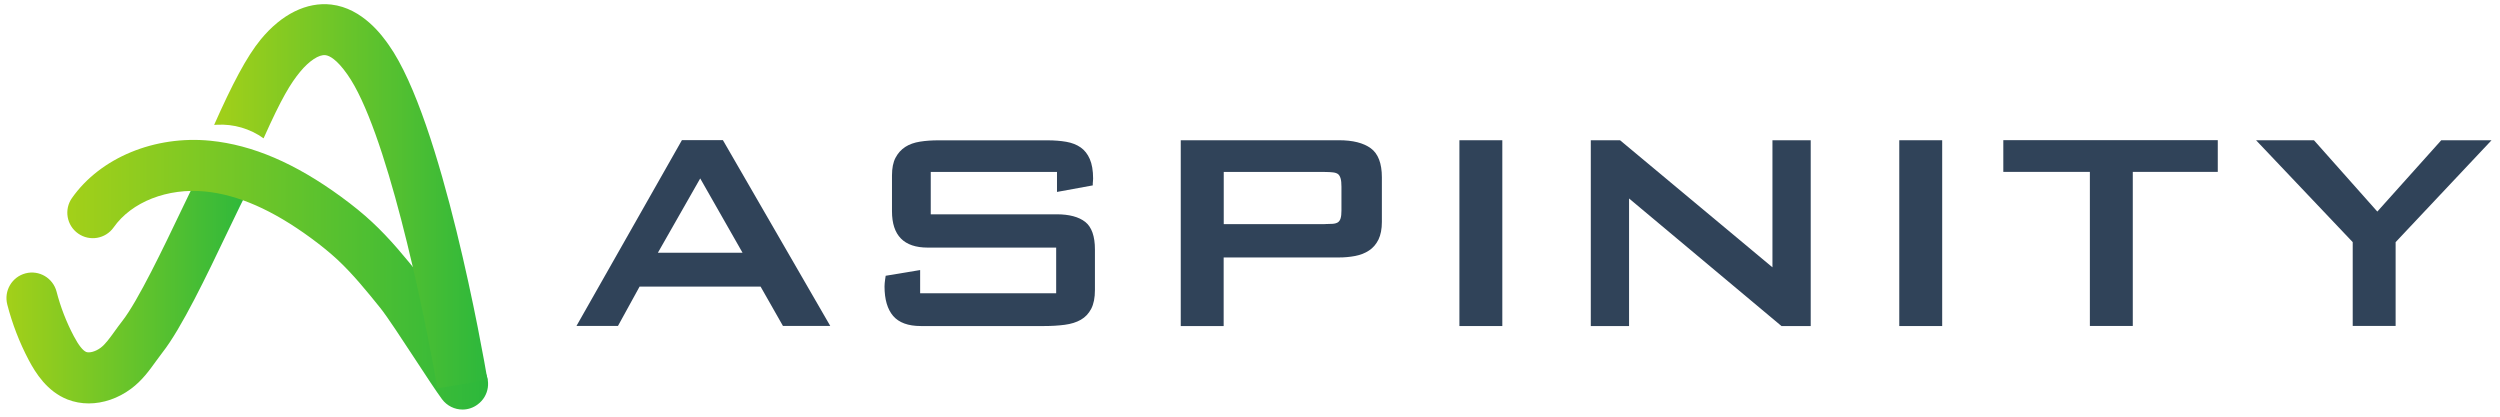
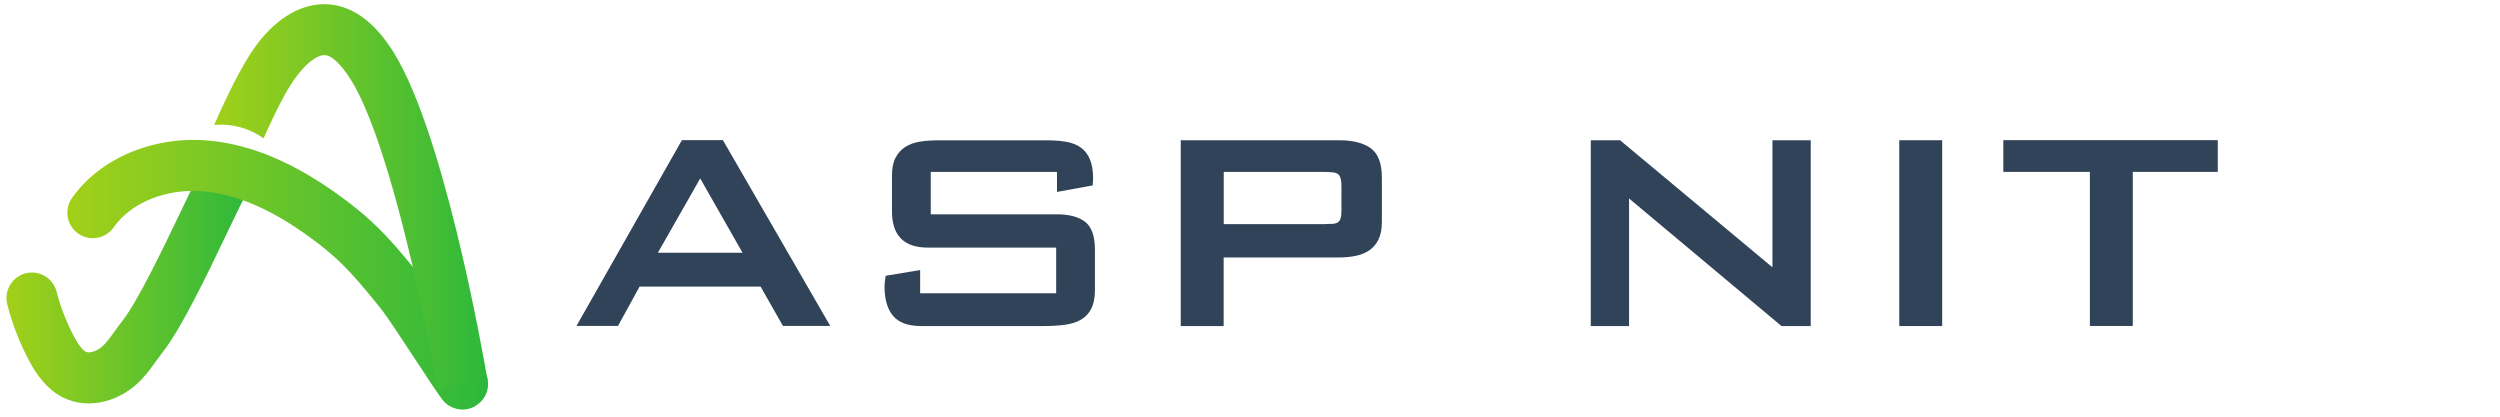
<svg xmlns="http://www.w3.org/2000/svg" width="300" height="50" viewBox="0 0 300 50" fill="none">
  <g clip-path="url(#clip0_2_2)">
    <path d="M74.155 39.115H69.175L81.829 16.819H86.749L99.632 39.115H93.956L91.272 34.394H76.749L74.155 39.115ZM78.946 30.328H89.105L84.026 21.412L78.946 30.328Z" fill="#304359" />
    <path d="M111.332 29.712C108.469 29.712 107.038 28.26 107.038 25.348V21.054C107.038 20.179 107.177 19.473 107.465 18.926C107.753 18.38 108.141 17.952 108.628 17.634C109.115 17.316 109.712 17.107 110.398 16.998C111.083 16.889 111.819 16.839 112.614 16.839H125.696C126.531 16.839 127.276 16.899 127.962 17.018C128.638 17.137 129.215 17.366 129.682 17.694C130.149 18.022 130.517 18.489 130.775 19.085C131.034 19.682 131.173 20.467 131.173 21.431C131.173 21.541 131.163 21.65 131.153 21.759C131.143 21.869 131.133 21.958 131.133 22.018V22.247L126.839 23.032V20.636H111.69V25.716H126.799C128.31 25.716 129.453 26.024 130.229 26.63C131.004 27.247 131.392 28.35 131.392 29.94V34.791C131.392 35.736 131.243 36.481 130.944 37.058C130.646 37.624 130.239 38.062 129.702 38.37C129.165 38.678 128.519 38.877 127.763 38.976C127.008 39.076 126.173 39.125 125.258 39.125H110.507C108.976 39.125 107.873 38.718 107.177 37.913C106.491 37.107 106.143 35.925 106.143 34.374C106.143 34.264 106.153 34.135 106.163 33.976C106.173 33.827 106.193 33.678 106.213 33.549C106.233 33.4 106.252 33.241 106.282 33.092L110.417 32.406V35.189H126.74V29.712H111.332Z" fill="#304359" />
    <path d="M141.69 16.829H160.676C162.336 16.829 163.608 17.147 164.493 17.793C165.378 18.439 165.825 19.602 165.825 21.282V26.63C165.825 27.485 165.686 28.191 165.417 28.747C165.139 29.304 164.771 29.742 164.284 30.06C163.807 30.378 163.25 30.596 162.624 30.716C161.998 30.835 161.352 30.895 160.676 30.895H146.839V39.125H141.69V16.829V16.829ZM158.966 26.889C159.334 26.889 159.652 26.879 159.92 26.859C160.179 26.839 160.388 26.779 160.547 26.68C160.696 26.581 160.805 26.422 160.875 26.193C160.944 25.964 160.974 25.656 160.974 25.258V22.406C160.974 21.988 160.944 21.66 160.875 21.422C160.805 21.183 160.706 21.004 160.567 20.895C160.427 20.785 160.219 20.716 159.96 20.686C159.702 20.656 159.374 20.636 158.976 20.636H146.849V26.899H158.966V26.889Z" fill="#304359" />
-     <path d="M175.129 16.829H180.278V39.125H175.129V16.829Z" fill="#304359" />
    <path d="M190.895 16.829H194.404L212.694 32.078V16.829H217.286V39.125H213.777L195.487 23.817V39.125H190.895V16.829Z" fill="#304359" />
    <path d="M227.913 16.829H233.062V39.125H227.913V16.829Z" fill="#304359" />
    <path d="M255.934 39.115H250.785V20.626H240.398V16.819H266.133V20.626H255.934V39.115Z" fill="#304359" />
-     <path d="M287.475 39.115H282.326V29.056L270.726 16.829H277.674L285.278 25.388L292.952 16.829H298.986L287.475 29.056V39.115Z" fill="#304359" />
    <path d="M10.646 48.41C9.771 48.41 8.907 48.251 8.111 47.942C5.656 46.978 4.274 44.771 3.449 43.211C2.336 41.103 1.471 38.857 0.875 36.551C0.447 34.901 1.431 33.231 3.062 32.803C4.692 32.376 6.362 33.36 6.789 35C7.266 36.849 7.962 38.648 8.857 40.338C9.433 41.431 9.94 42.068 10.348 42.237C10.676 42.366 11.392 42.237 12.068 41.74C12.634 41.322 13.151 40.596 13.748 39.771C14.036 39.374 14.334 38.956 14.662 38.539C16.551 36.143 19.682 29.582 21.759 25.239C22.942 22.773 23.867 20.815 24.503 19.712C25.338 18.241 27.207 17.734 28.678 18.569C30.149 19.404 30.656 21.272 29.821 22.744C29.304 23.658 28.37 25.616 27.286 27.873C24.831 33.012 21.779 39.404 19.473 42.326C19.235 42.634 18.986 42.972 18.728 43.33C17.942 44.423 17.058 45.666 15.716 46.66C14.175 47.803 12.376 48.41 10.646 48.41Z" fill="url(#paint0_linear_2_2)" />
    <path d="M55.507 49.145C54.573 49.145 53.648 48.718 53.042 47.903C52.346 46.958 51.193 45.209 49.861 43.171C48.33 40.835 46.431 37.932 45.616 36.928C43.996 34.92 42.316 32.853 40.467 31.133C39.583 30.318 38.549 29.473 37.306 28.559C32.714 25.199 28.578 23.38 24.652 22.982C20.119 22.525 15.795 24.215 13.638 27.286C12.664 28.668 10.755 28.996 9.374 28.022C7.992 27.048 7.664 25.139 8.638 23.758C12.048 18.916 18.578 16.223 25.258 16.889C30.308 17.396 35.427 19.592 40.925 23.608C42.366 24.662 43.578 25.646 44.632 26.63C46.799 28.638 48.618 30.885 50.378 33.062C51.382 34.304 53.221 37.097 54.99 39.801C56.223 41.68 57.376 43.449 57.972 44.255C58.976 45.616 58.688 47.525 57.326 48.529C56.779 48.946 56.133 49.145 55.507 49.145Z" fill="url(#paint1_linear_2_2)" />
    <path d="M52.485 46.6C51.61 41.491 50.05 33.688 48.141 26.352C46.233 19.016 43.966 12.147 41.68 8.926C41.044 8.022 40.507 7.455 40.07 7.117C39.632 6.769 39.304 6.65 39.056 6.62C38.668 6.571 38.181 6.74 37.654 7.087C37.127 7.435 36.561 7.952 36.014 8.618C35.447 9.304 34.891 10.089 34.205 11.312C33.519 12.535 32.714 14.175 31.63 16.6C30.01 15.437 28.032 14.861 26.044 14.97L25.696 14.99C26.769 12.565 27.744 10.527 28.658 8.827C29.573 7.127 30.437 5.775 31.292 4.732C32.545 3.211 33.926 2.078 35.358 1.372C36.789 0.666 38.28 0.378 39.752 0.547C41.64 0.765 43.171 1.71 44.334 2.734C45.497 3.757 46.272 4.861 46.66 5.408C49.851 9.92 52.674 19.175 54.771 27.694C56.869 36.213 58.231 44.006 58.499 45.587L55.487 46.103L52.485 46.6Z" fill="url(#paint2_linear_2_2)" />
  </g>
  <defs>
    <linearGradient id="paint0_linear_2_2" x1="0.771" y1="33.285" x2="30.22" y2="33.285" gradientUnits="userSpaceOnUse">
      <stop stop-color="#A3D019" />
      <stop offset="1" stop-color="#2CB83C" />
    </linearGradient>
    <linearGradient id="paint1_linear_2_2" x1="8.065" y1="32.974" x2="58.563" y2="32.974" gradientUnits="userSpaceOnUse">
      <stop stop-color="#A3D019" />
      <stop offset="1" stop-color="#2CB83C" />
    </linearGradient>
    <linearGradient id="paint2_linear_2_2" x1="25.709" y1="23.544" x2="58.519" y2="23.544" gradientUnits="userSpaceOnUse">
      <stop stop-color="#A3D019" />
      <stop offset="1" stop-color="#2CB83C" />
    </linearGradient>
    <clipPath id="clip0_2_2">
      <rect width="300" height="49.632" fill="white" />
    </clipPath>
  </defs>
</svg>